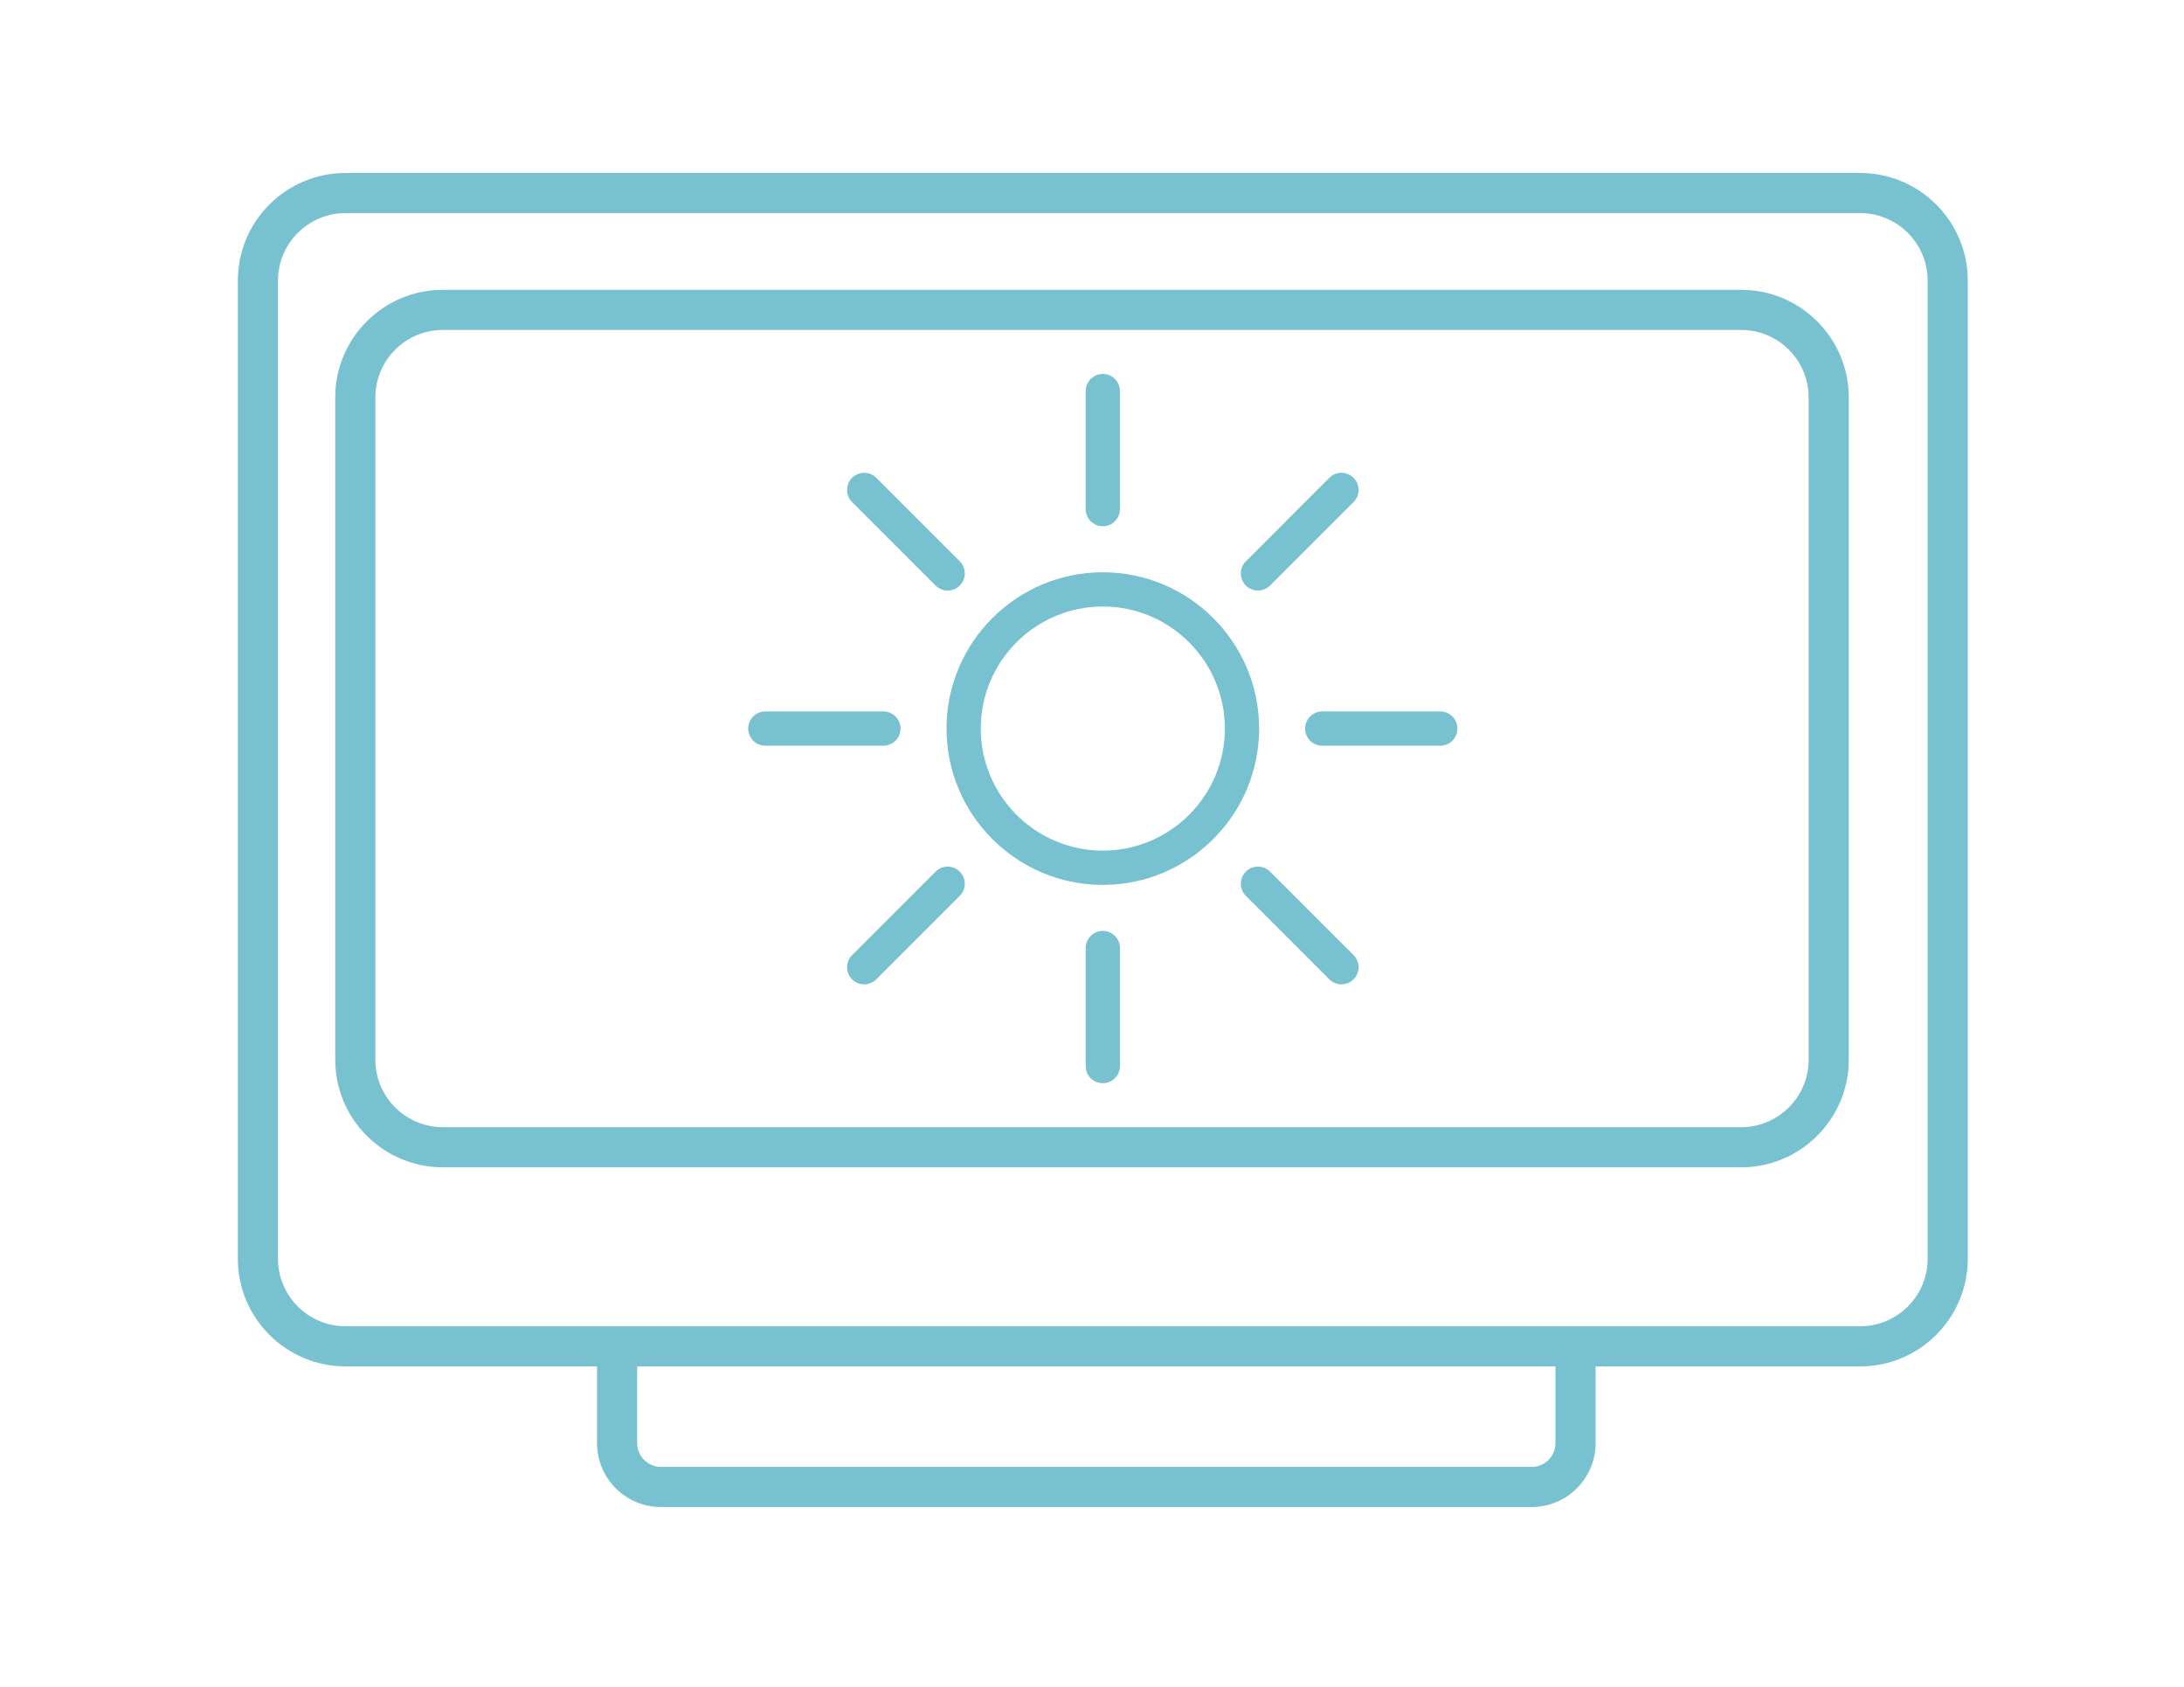
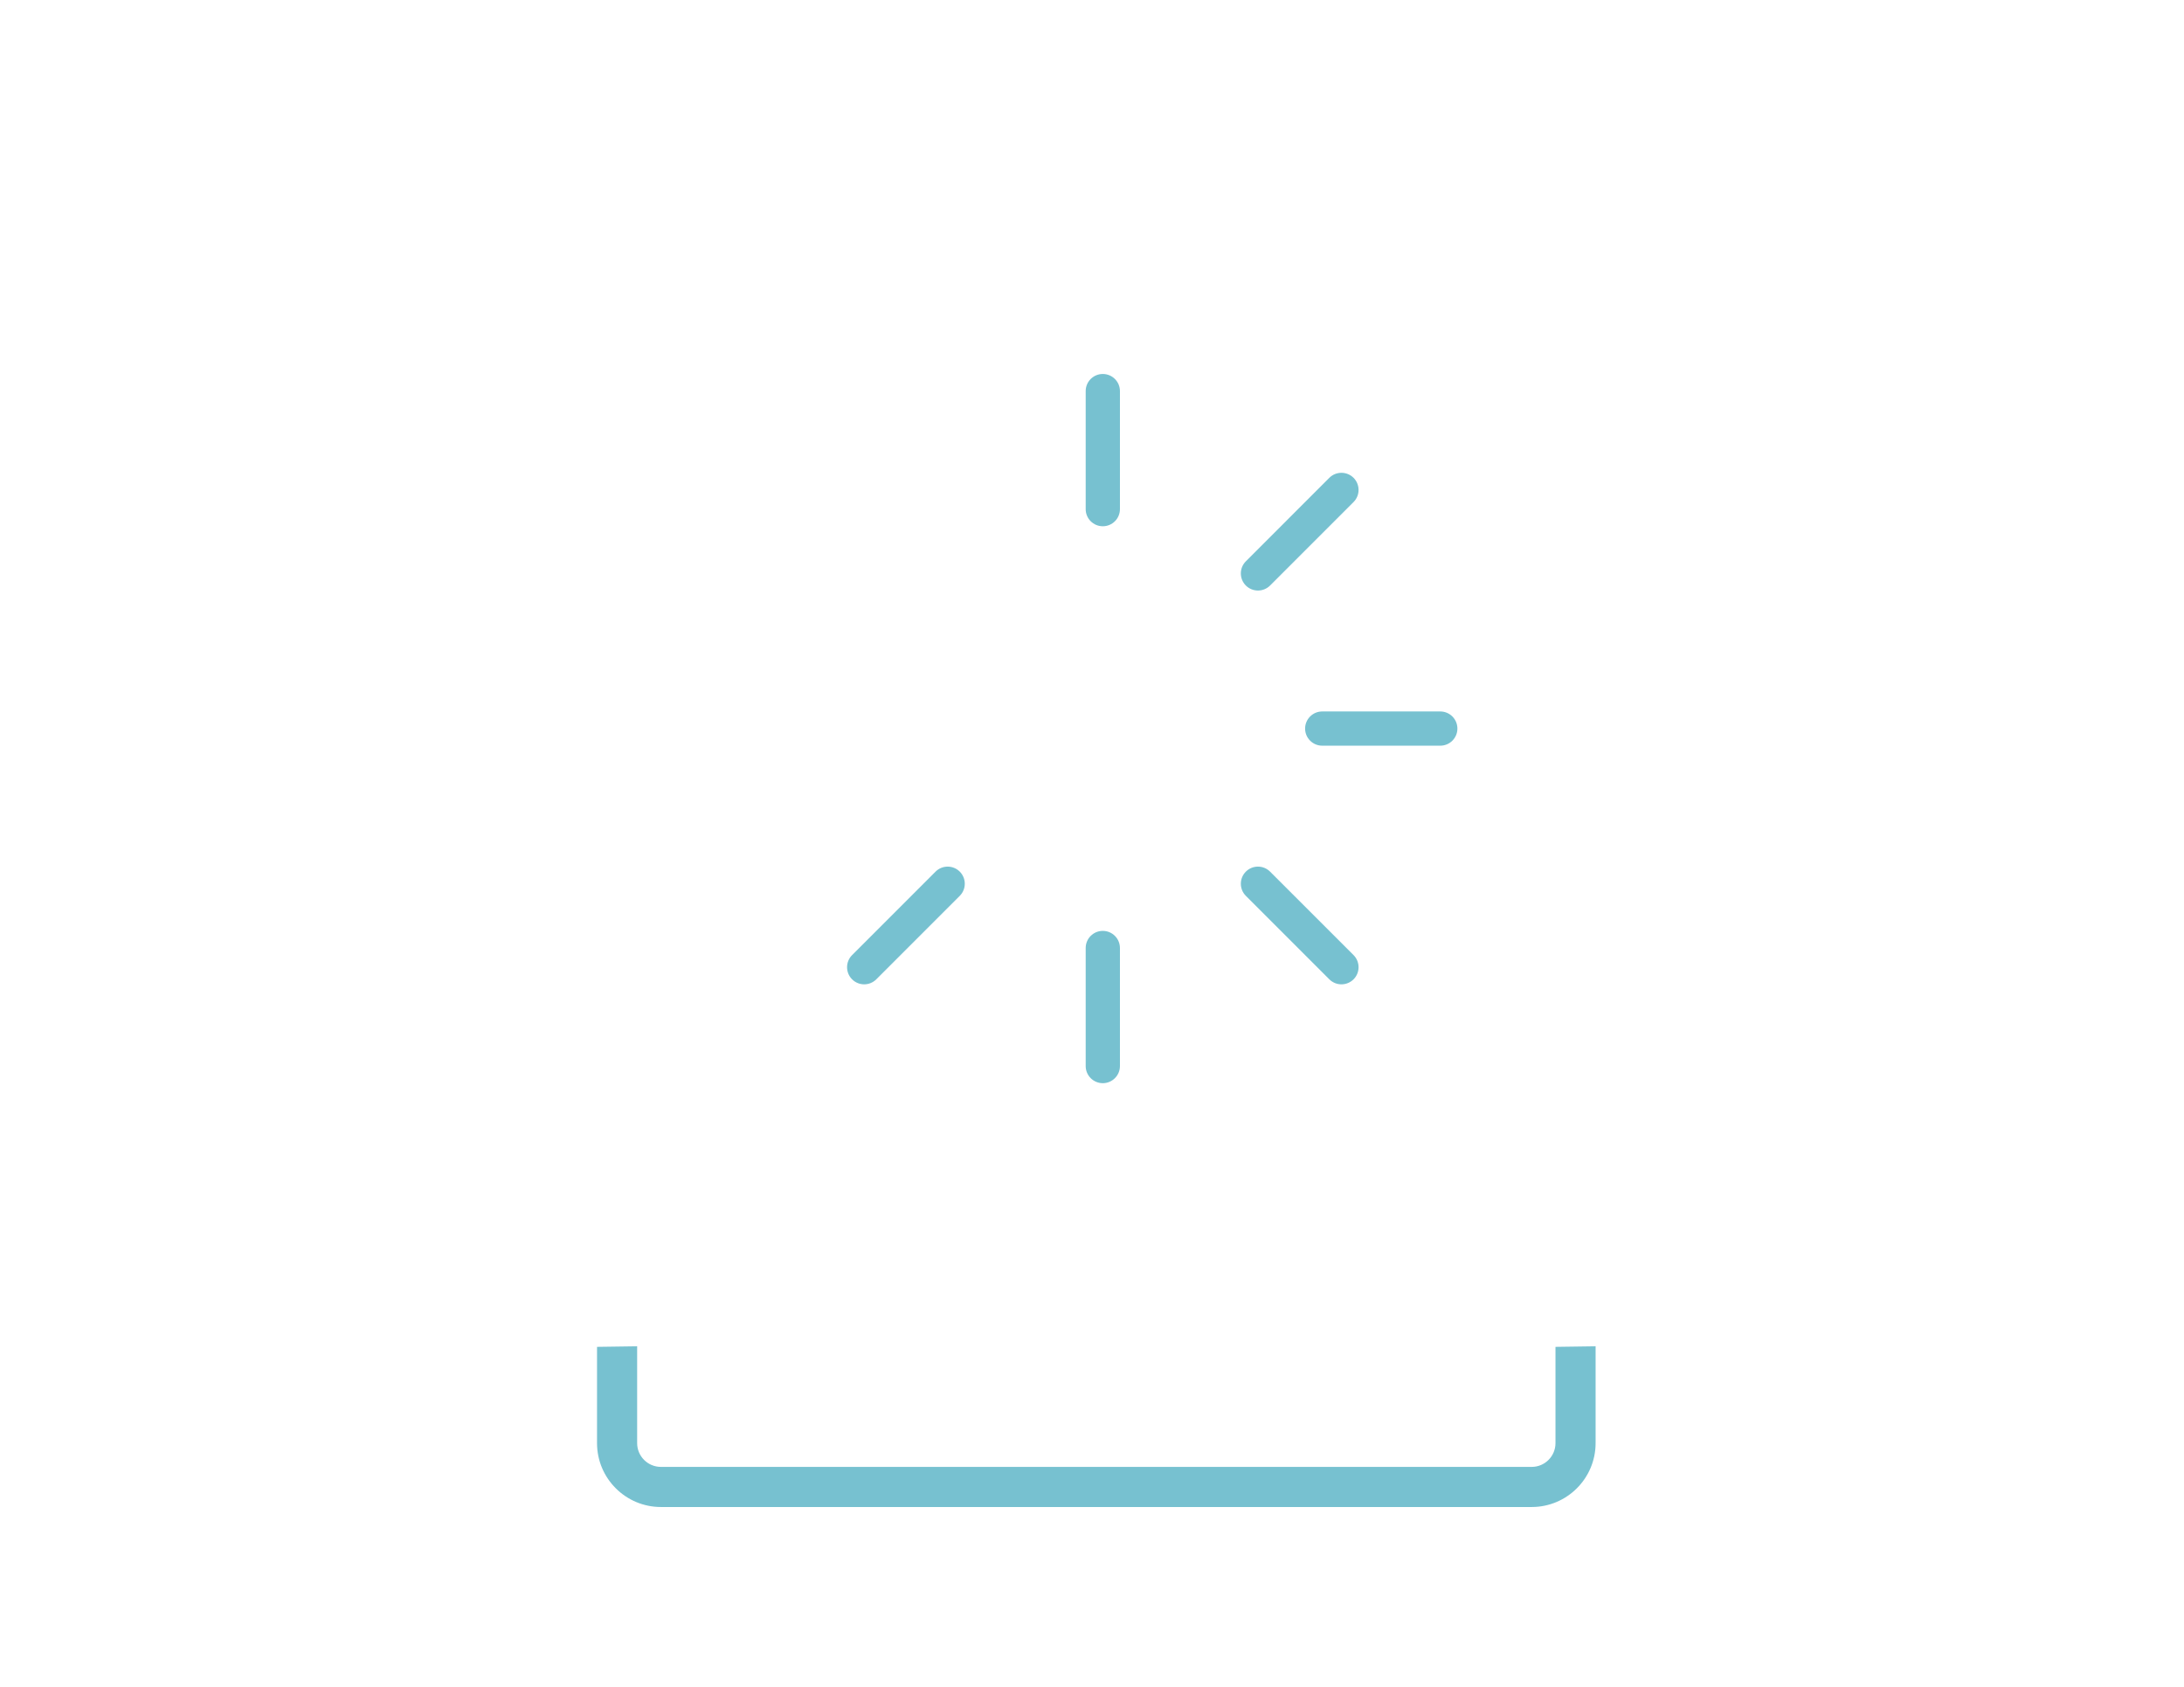
<svg xmlns="http://www.w3.org/2000/svg" width="101" height="78" viewBox="0 0 101 78" fill="none">
-   <path d="M15.975 9.855C14.255 9.855 12.855 11.255 12.855 12.975V58.211C12.855 59.931 14.255 61.331 15.975 61.331H86.025C87.745 61.331 89.145 59.931 89.145 58.211V12.975C89.145 11.255 87.745 9.855 86.025 9.855H15.975ZM86.025 63.186H15.975C13.232 63.186 11 60.954 11 58.211V12.975C11 10.232 13.232 8 15.975 8H86.025C88.768 8 91 10.232 91 12.975V58.211C91 60.954 88.768 63.186 86.025 63.186Z" fill="#77C1D0" />
  <path d="M70.836 69.689H30.564C28.935 69.689 27.61 68.364 27.61 66.736V62.283L29.465 62.257V66.736C29.465 67.341 29.958 67.834 30.564 67.834H70.836C71.441 67.834 71.934 67.341 71.934 66.736V62.283L73.789 62.257V66.736C73.789 68.364 72.464 69.689 70.836 69.689Z" fill="#77C1D0" />
-   <path d="M20.478 15.258C18.757 15.258 17.358 16.658 17.358 18.378V49.005C17.358 50.725 18.757 52.125 20.478 52.125H80.522C82.242 52.125 83.642 50.725 83.642 49.005V18.378C83.642 16.658 82.242 15.258 80.522 15.258H20.478ZM80.522 53.98H20.478C17.735 53.98 15.503 51.748 15.503 49.005V18.378C15.503 15.635 17.735 13.403 20.478 13.403H80.522C83.265 13.403 85.497 15.635 85.497 18.378V49.005C85.497 51.748 83.265 53.98 80.522 53.98Z" fill="#77C1D0" />
-   <path d="M51 28.047C47.888 28.047 45.355 30.579 45.355 33.692C45.355 36.804 47.888 39.336 51 39.336C54.112 39.336 56.645 36.804 56.645 33.692C56.645 30.579 54.112 28.047 51 28.047ZM51 40.92C47.014 40.92 43.772 37.677 43.772 33.692C43.772 29.706 47.014 26.464 51 26.464C54.986 26.464 58.228 29.706 58.228 33.692C58.228 37.677 54.986 40.92 51 40.92Z" fill="#77C1D0" />
  <path d="M51 24.336C50.563 24.336 50.208 23.982 50.208 23.545V18.085C50.208 17.648 50.563 17.294 51 17.294C51.437 17.294 51.792 17.648 51.792 18.085V23.545C51.792 23.982 51.437 24.336 51 24.336Z" fill="#77C1D0" />
  <path d="M51 50.09C50.563 50.09 50.208 49.735 50.208 49.298V43.839C50.208 43.401 50.563 43.047 51 43.047C51.437 43.047 51.792 43.401 51.792 43.839V49.298C51.792 49.735 51.437 50.09 51 50.09Z" fill="#77C1D0" />
  <path d="M66.606 34.483H61.147C60.71 34.483 60.355 34.129 60.355 33.692C60.355 33.255 60.71 32.9 61.147 32.9H66.606C67.043 32.9 67.398 33.255 67.398 33.692C67.398 34.129 67.043 34.483 66.606 34.483Z" fill="#77C1D0" />
-   <path d="M40.853 34.483H35.394C34.957 34.483 34.602 34.129 34.602 33.692C34.602 33.255 34.957 32.9 35.394 32.9H40.853C41.29 32.9 41.645 33.255 41.645 33.692C41.645 34.129 41.29 34.483 40.853 34.483Z" fill="#77C1D0" />
  <path d="M62.035 45.519C61.833 45.519 61.63 45.441 61.475 45.287L57.615 41.427C57.306 41.118 57.306 40.616 57.615 40.307C57.925 39.998 58.425 39.998 58.735 40.307L62.596 44.167C62.904 44.476 62.904 44.978 62.596 45.287C62.441 45.441 62.238 45.519 62.035 45.519Z" fill="#77C1D0" />
-   <path d="M43.825 27.308C43.623 27.308 43.42 27.231 43.265 27.077L39.405 23.216C39.096 22.907 39.096 22.406 39.405 22.096C39.715 21.787 40.215 21.787 40.525 22.096L44.385 25.957C44.694 26.266 44.694 26.767 44.385 27.077C44.23 27.231 44.028 27.308 43.825 27.308Z" fill="#77C1D0" />
  <path d="M58.175 27.308C57.972 27.308 57.77 27.231 57.615 27.077C57.306 26.767 57.306 26.266 57.615 25.957L61.475 22.096C61.785 21.787 62.286 21.787 62.596 22.096C62.904 22.406 62.904 22.907 62.596 23.216L58.735 27.077C58.58 27.231 58.378 27.308 58.175 27.308Z" fill="#77C1D0" />
  <path d="M39.965 45.519C39.762 45.519 39.56 45.441 39.405 45.287C39.096 44.978 39.096 44.476 39.405 44.167L43.265 40.307C43.575 39.998 44.075 39.998 44.385 40.307C44.694 40.616 44.694 41.118 44.385 41.427L40.525 45.287C40.37 45.441 40.167 45.519 39.965 45.519Z" fill="#77C1D0" />
</svg>